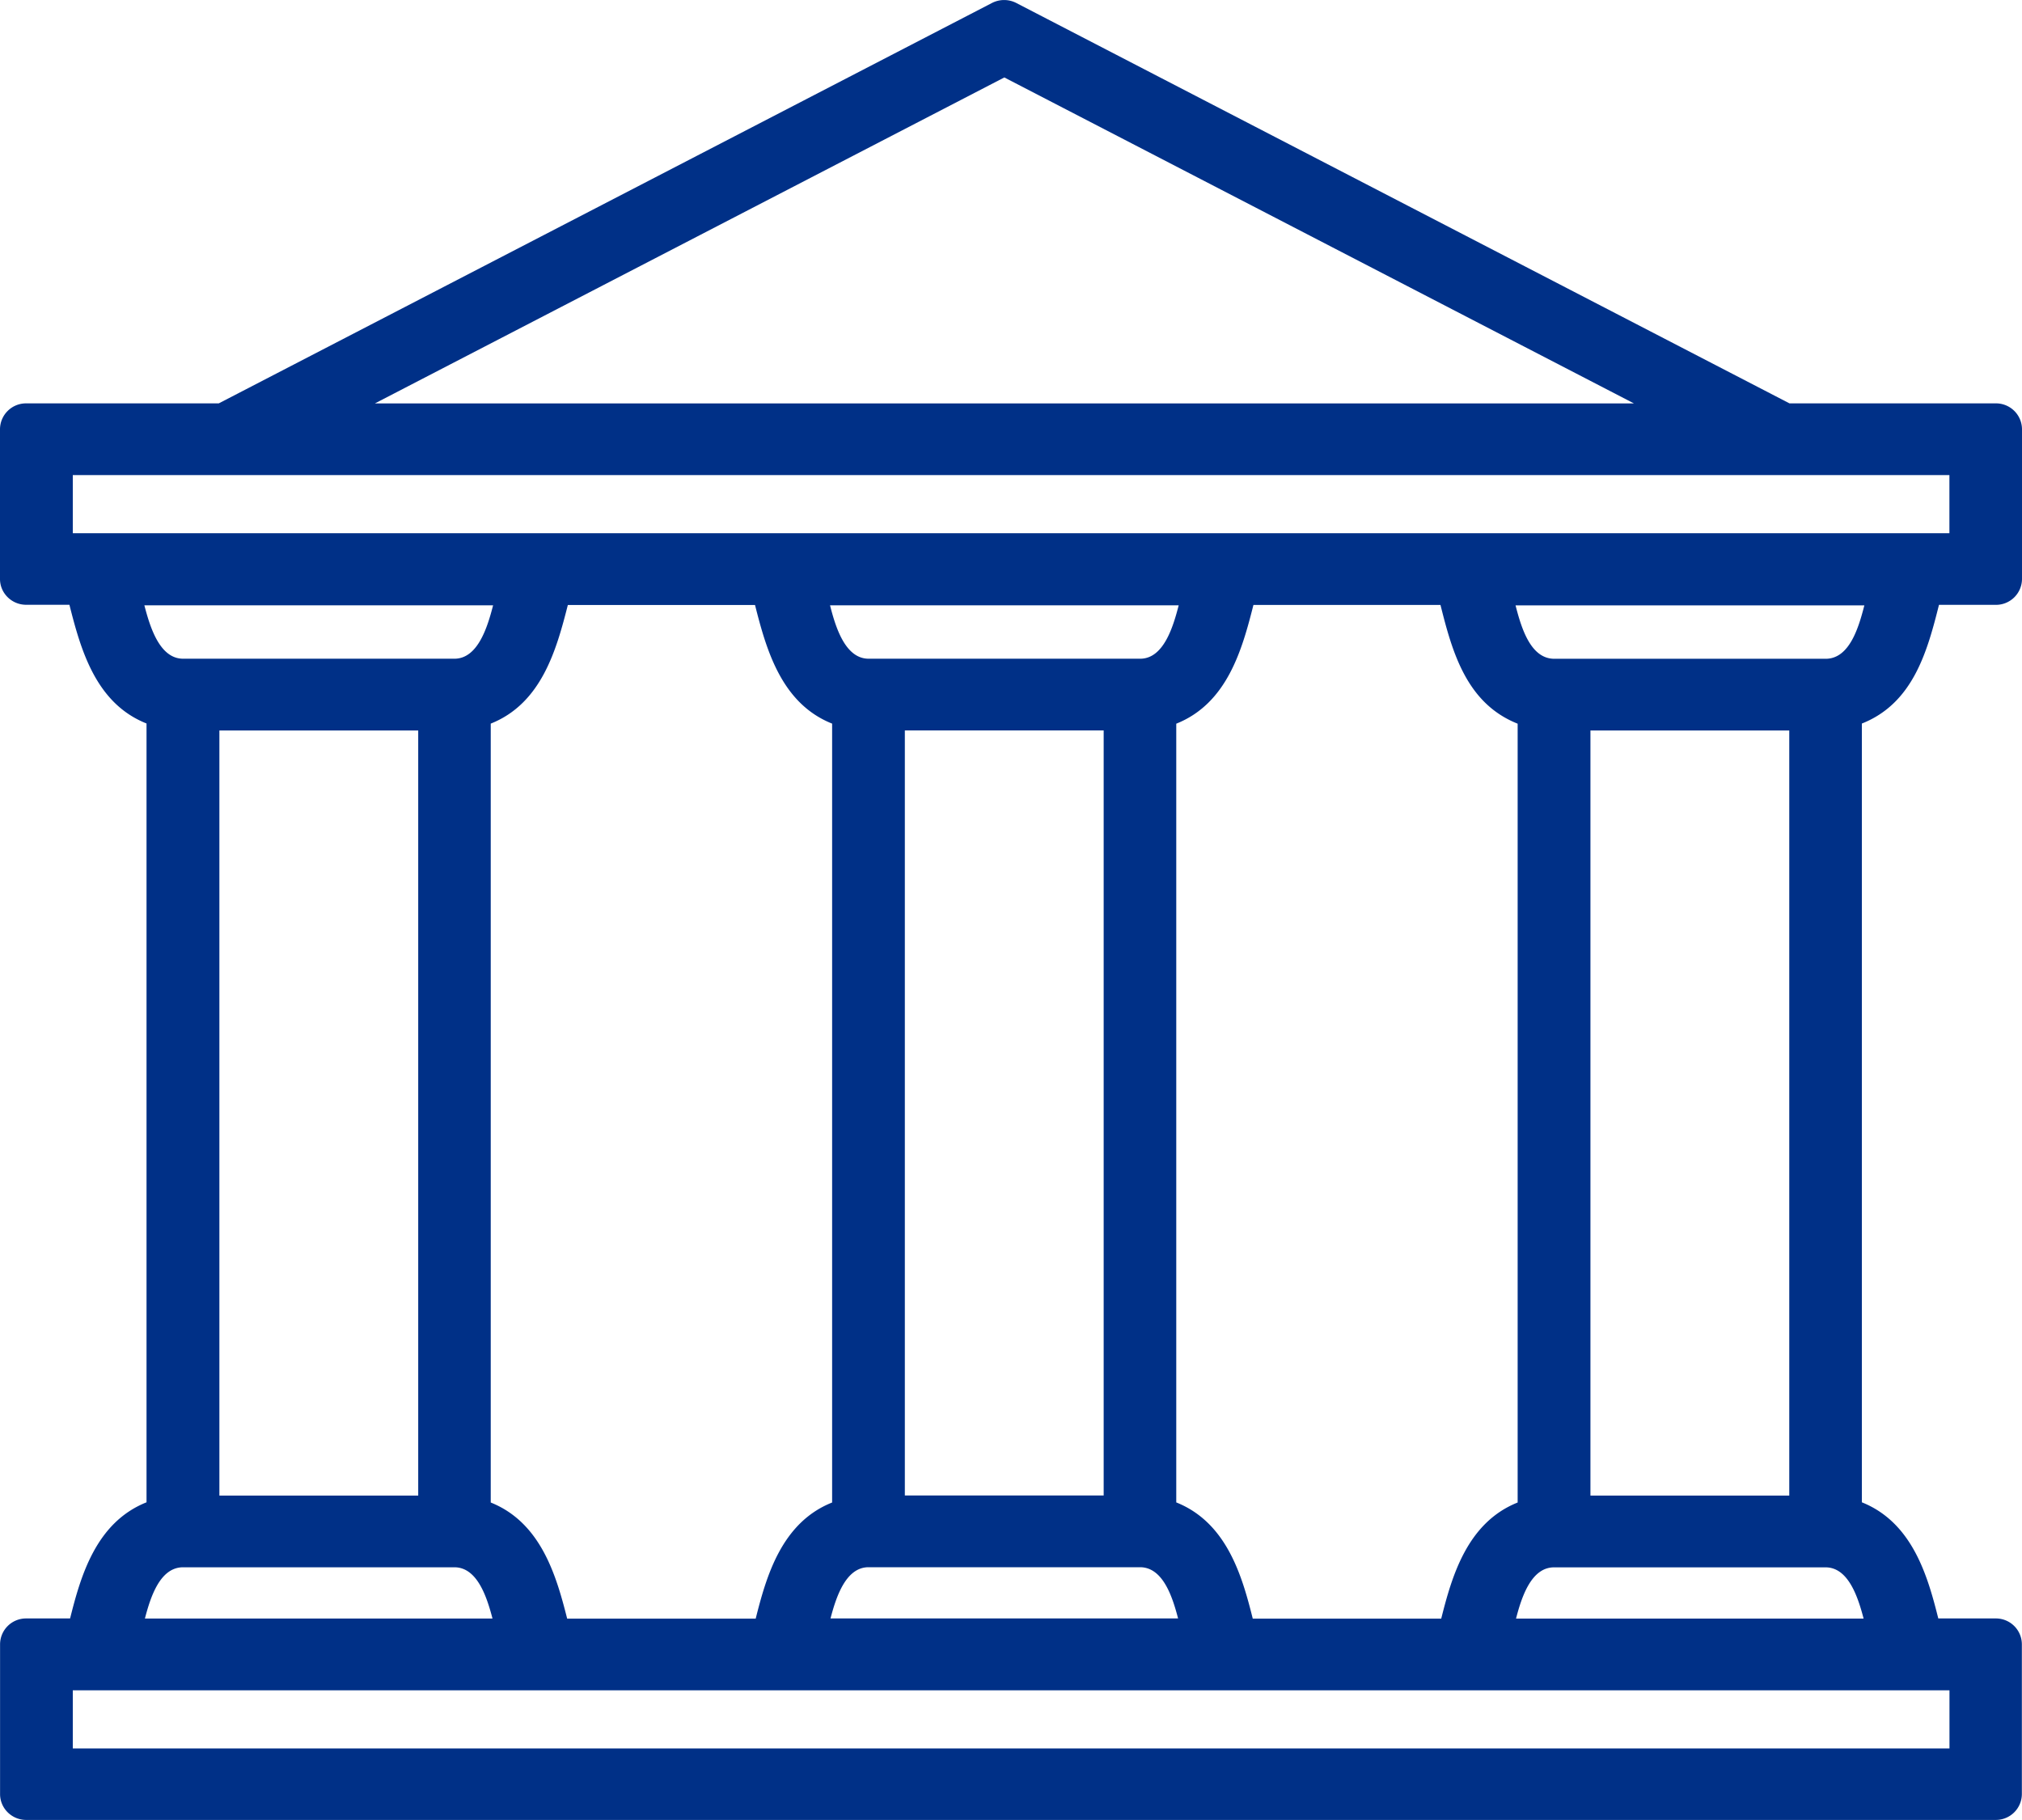
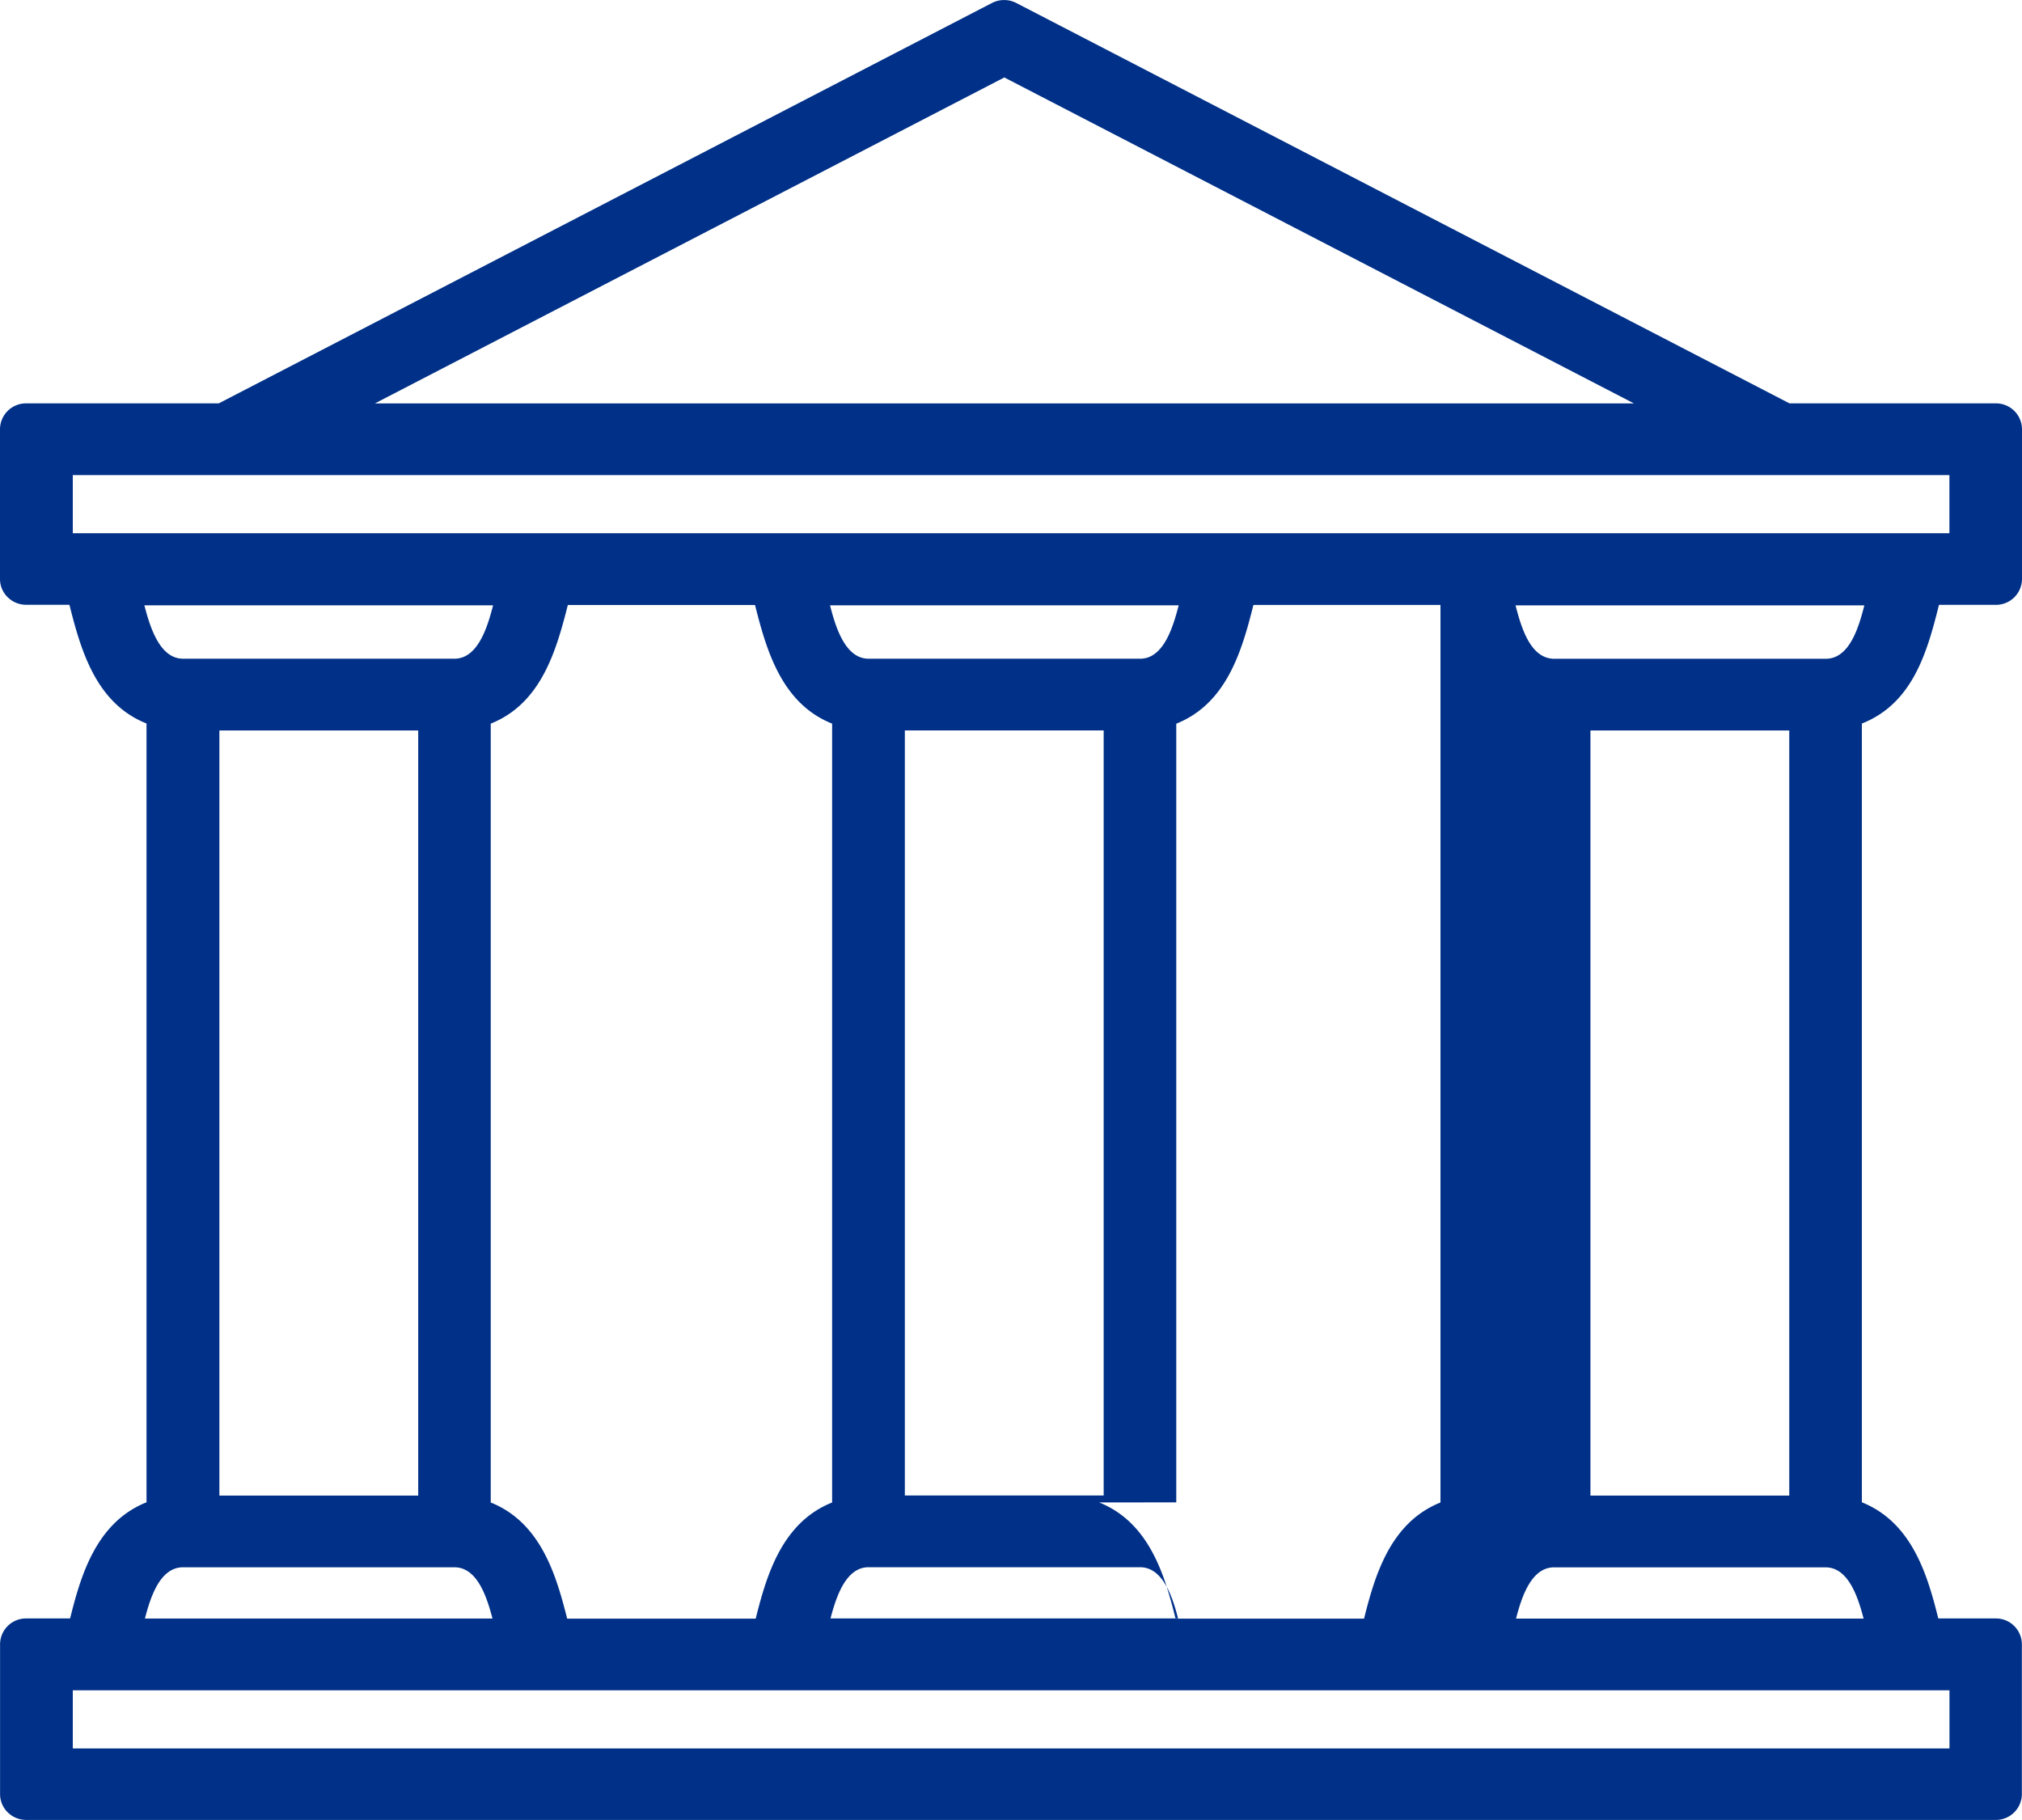
<svg xmlns="http://www.w3.org/2000/svg" width="30" height="27" viewBox="0 0 30 27">
-   <path fill="#003087" fill-rule="evenodd" d="M27.097 9.773H23.05c-.343-.01-.478-.456-.564-.792h5.175c-.086.336-.221.782-.563.792zm-3.5 12.414h2.95v-11.35h-2.95v11.35zm4.053 1.825h-5.157c.082-.317.223-.751.554-.76h4.048c.328.008.47.434.555.76zM1.08 25.938h27.844v-.862H1.08v.862zm1.624-2.687h4.048c.329.009.47.434.555.76H2.15c.082-.314.22-.75.555-.76zm.55-1.064h2.951v-11.35h-2.95v11.35zM2.142 8.98h5.174c-.083.322-.223.78-.561.792H2.706c-.34-.01-.48-.47-.564-.792zm15.31 13.308V10.736c.755-.301.977-1.097 1.145-1.762h2.775c.174.695.384 1.46 1.145 1.762V22.29c-.753.3-.978 1.104-1.134 1.723h-2.796c-.155-.619-.38-1.423-1.134-1.724zm-4.576.962h4.048c.33.009.47.432.555.76h-5.157c.083-.316.223-.75.554-.76zm-.53-12.516V22.29c-.753.299-.978 1.103-1.134 1.723H8.415c-.157-.619-.382-1.423-1.134-1.723V10.735c.753-.299.975-1.095 1.144-1.76h2.777c.168.665.392 1.461 1.144 1.76zm1.079 11.452h2.95v-11.35h-2.95v11.35zm-.548-12.414c-.34-.01-.48-.47-.562-.792h5.173c-.083.323-.223.782-.56.792h-4.05zM1.08 7.91h27.843v-.862H1.08v.862zm13.823-6.76l9.34 4.835H5.562l9.339-4.836zm13.867 7.823h.843A.386.386 0 0 0 30 8.591V6.367a.386.386 0 0 0-.388-.383H26.55L15.078.044a.394.394 0 0 0-.36 0L3.246 5.984H.388A.386.386 0 0 0 0 6.367V8.59c0 .21.174.382.388.382h.642c.168.666.39 1.462 1.144 1.761v11.554c-.754.3-.979 1.104-1.134 1.723H.389a.385.385 0 0 0-.388.382v2.224c0 .211.174.383.388.383H29.61a.386.386 0 0 0 .388-.383v-2.224a.385.385 0 0 0-.388-.382h-.852c-.155-.619-.38-1.422-1.134-1.723V10.734c.758-.3.97-1.065 1.144-1.76z" />
+   <path fill="#003087" fill-rule="evenodd" d="M27.097 9.773H23.05c-.343-.01-.478-.456-.564-.792h5.175c-.086.336-.221.782-.563.792zm-3.5 12.414h2.95v-11.35h-2.95v11.35zm4.053 1.825h-5.157c.082-.317.223-.751.554-.76h4.048c.328.008.47.434.555.76zM1.08 25.938h27.844v-.862H1.08v.862zm1.624-2.687h4.048c.329.009.47.434.555.76H2.15c.082-.314.22-.75.555-.76zm.55-1.064h2.951v-11.35h-2.95v11.35zM2.142 8.98h5.174c-.083.322-.223.78-.561.792H2.706c-.34-.01-.48-.47-.564-.792zm15.31 13.308V10.736c.755-.301.977-1.097 1.145-1.762h2.775V22.29c-.753.3-.978 1.104-1.134 1.723h-2.796c-.155-.619-.38-1.423-1.134-1.724zm-4.576.962h4.048c.33.009.47.432.555.76h-5.157c.083-.316.223-.75.554-.76zm-.53-12.516V22.29c-.753.299-.978 1.103-1.134 1.723H8.415c-.157-.619-.382-1.423-1.134-1.723V10.735c.753-.299.975-1.095 1.144-1.76h2.777c.168.665.392 1.461 1.144 1.76zm1.079 11.452h2.95v-11.35h-2.95v11.35zm-.548-12.414c-.34-.01-.48-.47-.562-.792h5.173c-.083.323-.223.782-.56.792h-4.05zM1.08 7.91h27.843v-.862H1.08v.862zm13.823-6.76l9.34 4.835H5.562l9.339-4.836zm13.867 7.823h.843A.386.386 0 0 0 30 8.591V6.367a.386.386 0 0 0-.388-.383H26.55L15.078.044a.394.394 0 0 0-.36 0L3.246 5.984H.388A.386.386 0 0 0 0 6.367V8.59c0 .21.174.382.388.382h.642c.168.666.39 1.462 1.144 1.761v11.554c-.754.3-.979 1.104-1.134 1.723H.389a.385.385 0 0 0-.388.382v2.224c0 .211.174.383.388.383H29.61a.386.386 0 0 0 .388-.383v-2.224a.385.385 0 0 0-.388-.382h-.852c-.155-.619-.38-1.422-1.134-1.723V10.734c.758-.3.97-1.065 1.144-1.76z" />
</svg>